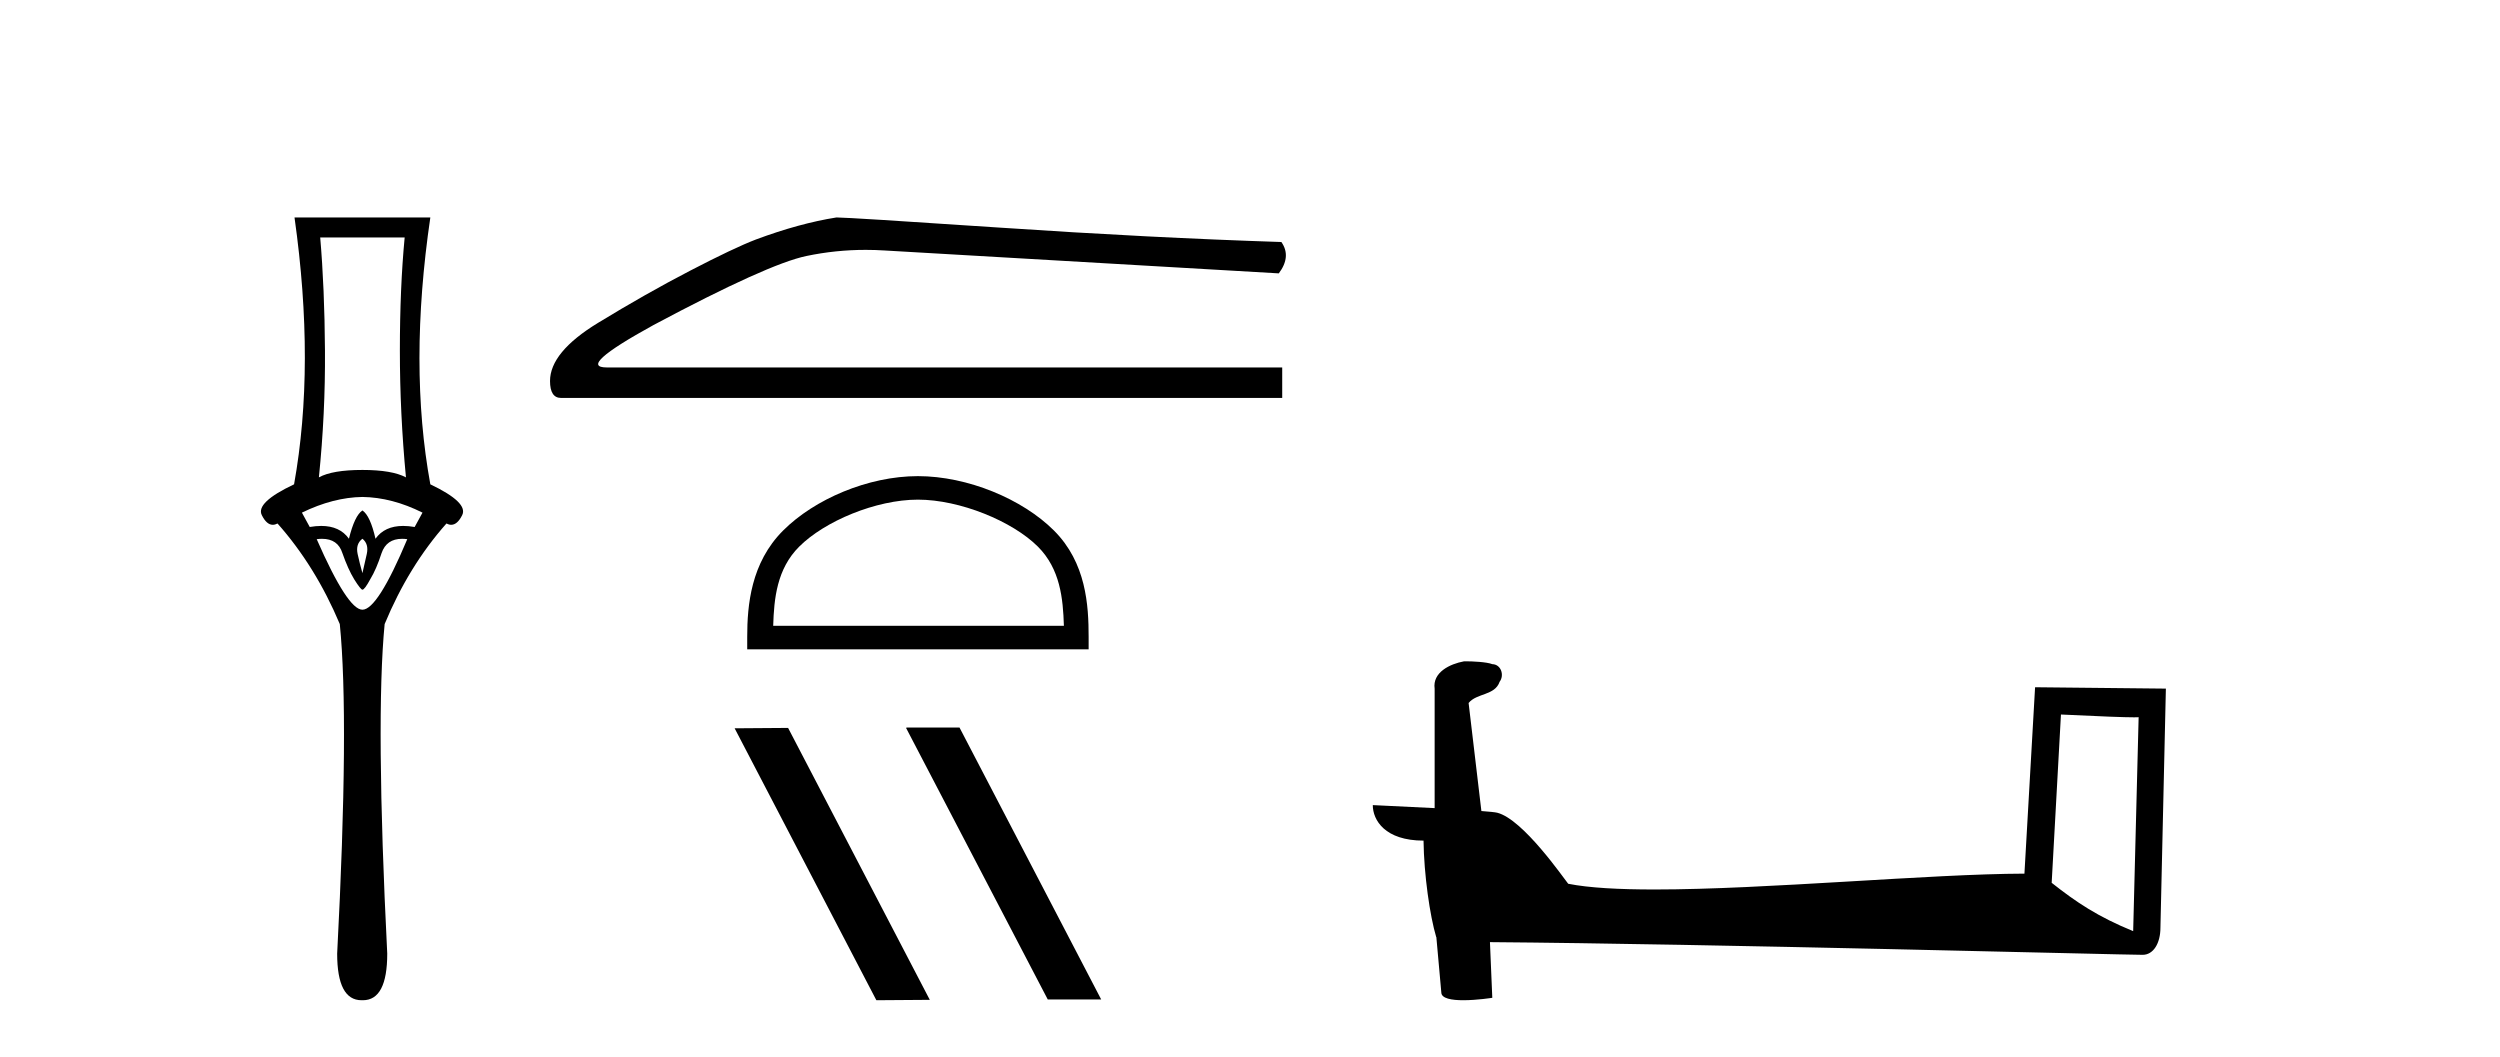
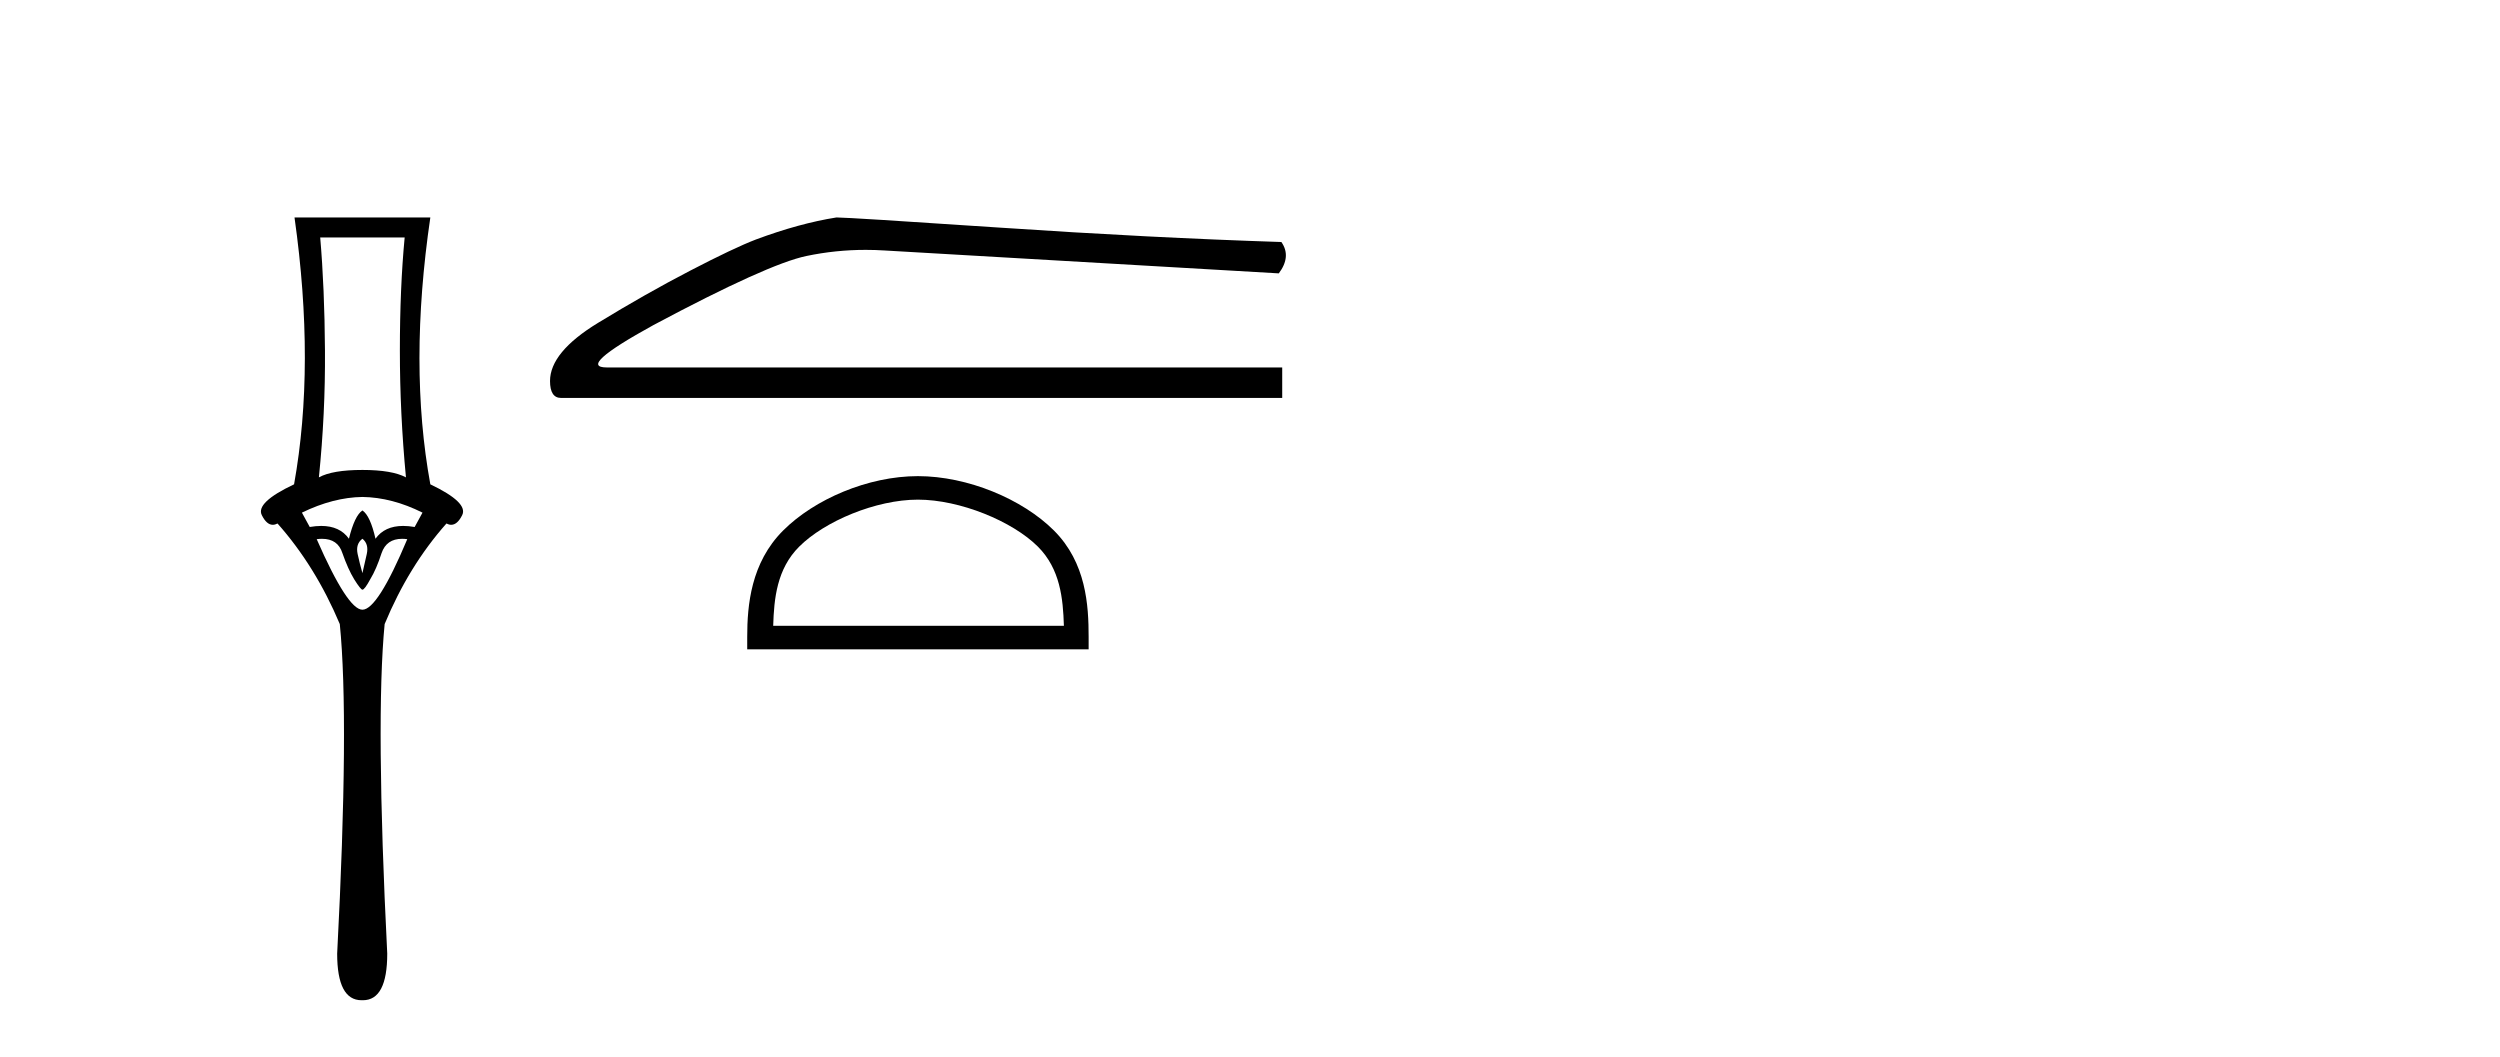
<svg xmlns="http://www.w3.org/2000/svg" width="97.0" height="41.0">
  <path d="M 15.701 9.214 Q 15.515 11.173 15.515 13.606 Q 15.515 16.038 15.751 18.522 Q 15.211 18.234 14.062 18.234 Q 12.897 18.234 12.373 18.522 Q 12.626 16.038 12.609 13.606 Q 12.593 11.173 12.424 9.214 ZM 14.062 19.282 Q 15.211 19.299 16.393 19.89 L 16.089 20.447 Q 15.85 20.406 15.642 20.406 Q 14.923 20.406 14.569 20.903 Q 14.366 20.008 14.062 19.805 Q 13.758 20.008 13.539 20.903 Q 13.185 20.406 12.465 20.406 Q 12.257 20.406 12.018 20.447 L 11.714 19.89 Q 12.93 19.299 14.062 19.282 ZM 14.062 20.903 Q 14.316 21.106 14.231 21.495 Q 14.147 21.883 14.062 22.238 Q 13.961 21.883 13.876 21.495 Q 13.792 21.106 14.062 20.903 ZM 15.601 20.906 Q 15.696 20.906 15.802 20.92 Q 14.653 23.657 14.062 23.657 Q 13.488 23.657 12.288 20.92 Q 12.397 20.906 12.494 20.906 Q 13.11 20.906 13.285 21.461 Q 13.505 22.086 13.741 22.474 Q 13.995 22.88 14.062 22.88 Q 14.147 22.88 14.366 22.474 Q 14.603 22.086 14.805 21.461 Q 14.995 20.906 15.601 20.906 ZM 11.427 8.437 Q 12.238 14.18 11.41 18.792 Q 9.907 19.501 10.16 19.991 Q 10.345 20.362 10.585 20.362 Q 10.673 20.362 10.768 20.312 Q 12.238 21.968 13.184 24.214 Q 13.555 27.914 13.082 37.002 Q 13.082 38.809 14.028 38.809 Q 14.036 38.809 14.045 38.809 L 14.062 38.809 Q 14.071 38.809 14.08 38.809 Q 15.025 38.809 15.025 37.002 Q 14.569 27.914 14.924 24.214 Q 15.853 21.968 17.322 20.312 Q 17.418 20.362 17.505 20.362 Q 17.745 20.362 17.931 19.991 Q 18.184 19.501 16.697 18.792 Q 15.853 14.18 16.697 8.437 Z" style="fill:#000000;stroke:none" />
  <path d="M 32.455 8.437 Q 31.008 8.667 29.331 9.292 Q 28.476 9.62 26.767 10.508 Q 25.057 11.396 23.199 12.53 Q 21.341 13.665 21.341 14.783 Q 21.341 15.44 21.769 15.44 L 49.75 15.44 L 49.75 14.257 L 23.544 14.257 Q 22.361 14.257 25.353 12.613 Q 29.792 10.245 31.288 9.933 Q 32.425 9.695 33.59 9.695 Q 33.958 9.695 34.329 9.719 L 49.618 10.607 Q 50.111 9.949 49.717 9.39 Q 44.653 9.226 38.784 8.831 Q 32.915 8.437 32.455 8.437 Z" style="fill:#000000;stroke:none" />
  <path d="M 35.615 19.386 C 37.245 19.386 39.284 20.223 40.271 21.21 C 41.134 22.073 41.247 23.218 41.279 24.282 L 30 24.282 C 30.032 23.218 30.144 22.073 31.008 21.21 C 31.995 20.223 33.986 19.386 35.615 19.386 ZM 35.615 18.474 C 33.682 18.474 31.603 19.367 30.384 20.586 C 29.134 21.836 28.992 23.482 28.992 24.714 L 28.992 25.193 L 42.239 25.193 L 42.239 24.714 C 42.239 23.482 42.145 21.836 40.895 20.586 C 39.676 19.367 37.548 18.474 35.615 18.474 Z" style="fill:#000000;stroke:none" />
-   <path d="M 35.185 28.227 L 35.155 28.243 L 40.653 38.779 L 42.726 38.779 L 37.228 28.227 ZM 30.578 28.243 L 28.504 28.258 L 34.003 38.809 L 36.076 38.794 L 30.578 28.243 Z" style="fill:#000000;stroke:none" />
-   <path d="M 79.965 27.723 C 81.554 27.8 82.432 27.832 82.808 27.832 C 82.886 27.832 82.942 27.831 82.979 27.828 L 82.979 27.828 L 82.767 36.128 C 81.403 35.572 80.562 35.009 79.605 34.253 L 79.965 27.723 ZM 56.89 25.659 C 56.845 25.659 56.812 25.66 56.797 25.661 C 56.272 25.758 55.573 26.078 55.664 26.723 C 55.664 28.267 55.664 29.811 55.664 31.355 C 54.635 31.301 53.578 31.253 53.264 31.238 L 53.264 31.238 C 53.264 31.82 53.735 32.616 55.233 32.616 C 55.249 33.929 55.479 35.537 55.725 36.358 C 55.727 36.357 55.728 36.356 55.73 36.355 L 55.923 38.506 C 55.923 38.744 56.33 38.809 56.776 38.809 C 57.311 38.809 57.901 38.715 57.901 38.715 L 57.81 36.555 L 57.81 36.555 C 66.244 36.621 82.338 37.047 83.136 37.047 C 83.549 37.047 83.825 36.605 83.825 35.989 L 84.036 26.718 L 78.961 26.665 L 78.548 33.897 C 74.87 33.908 68.516 34.512 64.197 34.512 C 62.824 34.512 61.657 34.451 60.846 34.29 C 60.682 34.093 59.097 31.783 58.089 31.533 C 58.01 31.513 57.773 31.491 57.478 31.468 C 57.313 30.07 57.147 28.673 56.982 27.276 C 57.298 26.887 57.999 26.993 58.185 26.454 C 58.376 26.201 58.246 25.779 57.901 25.769 C 57.682 25.682 57.122 25.659 56.89 25.659 Z" style="fill:#000000;stroke:none" />
</svg>